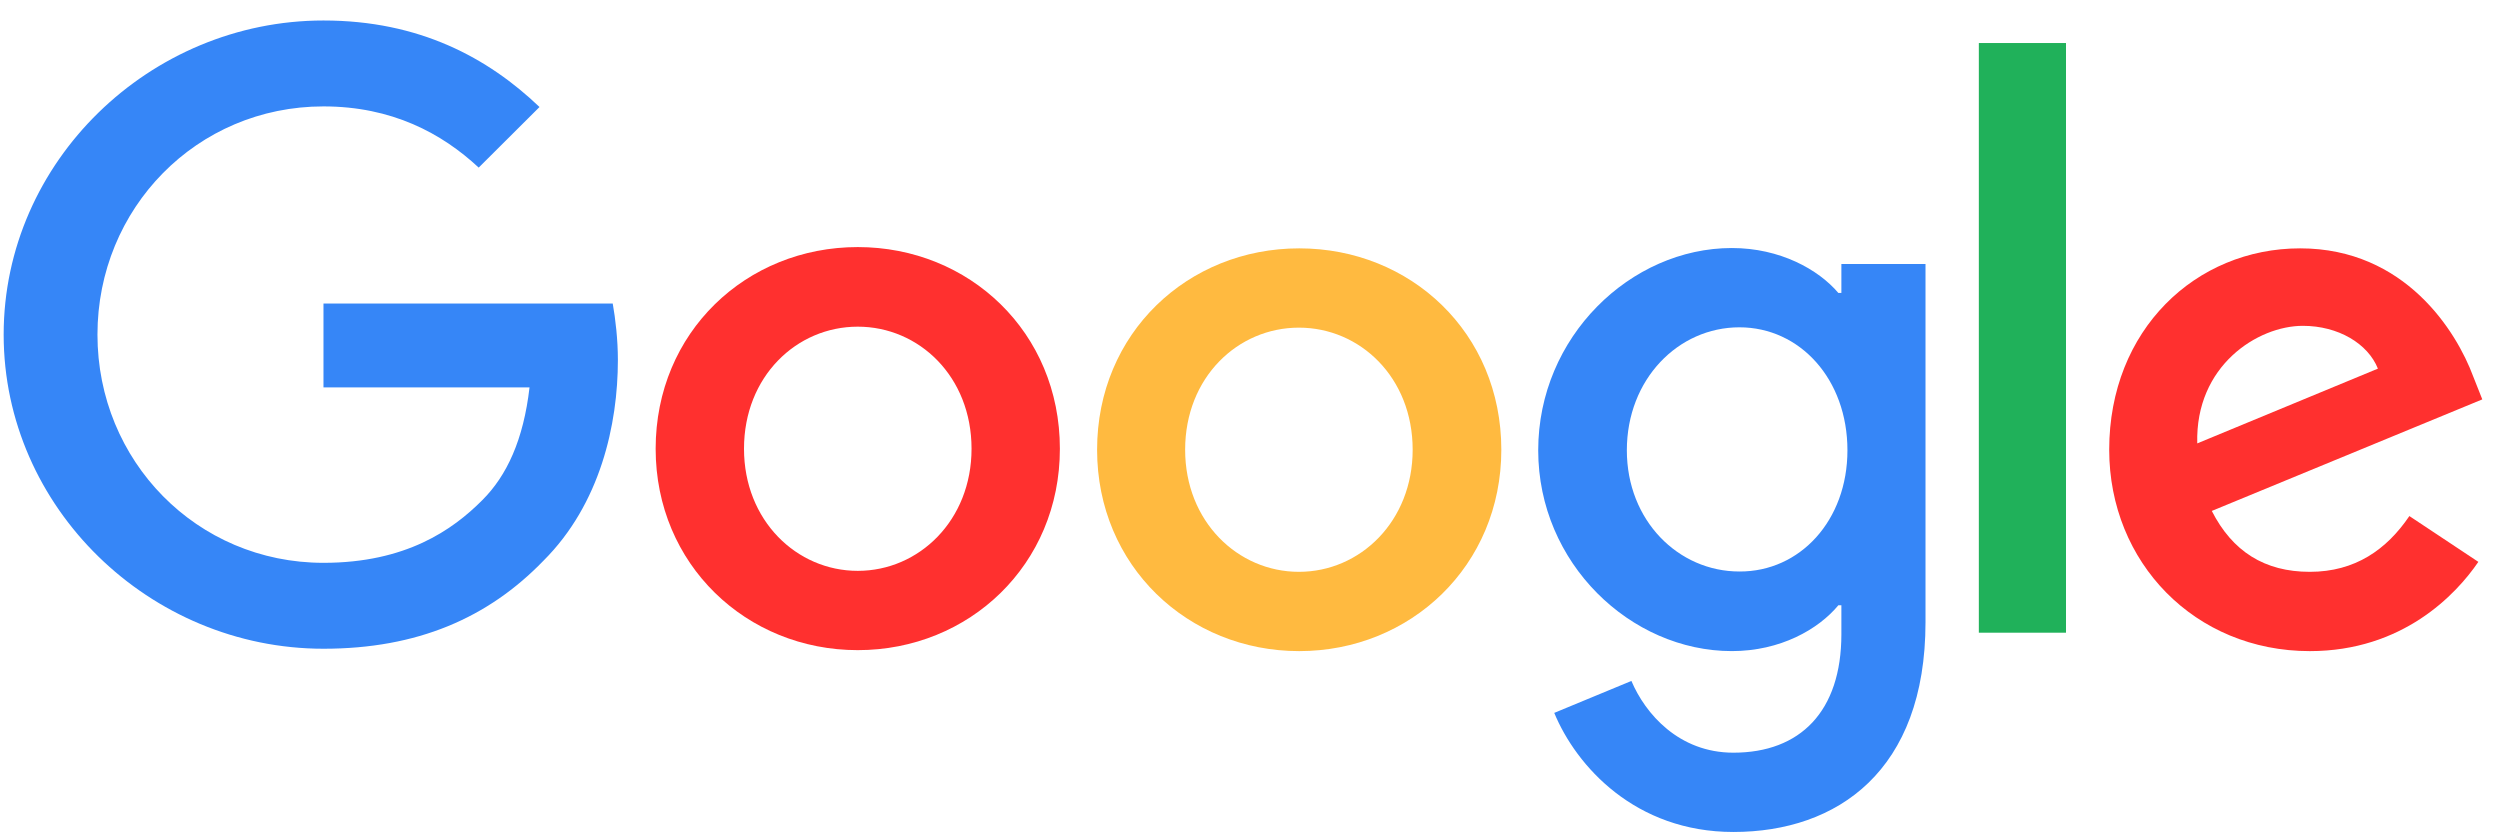
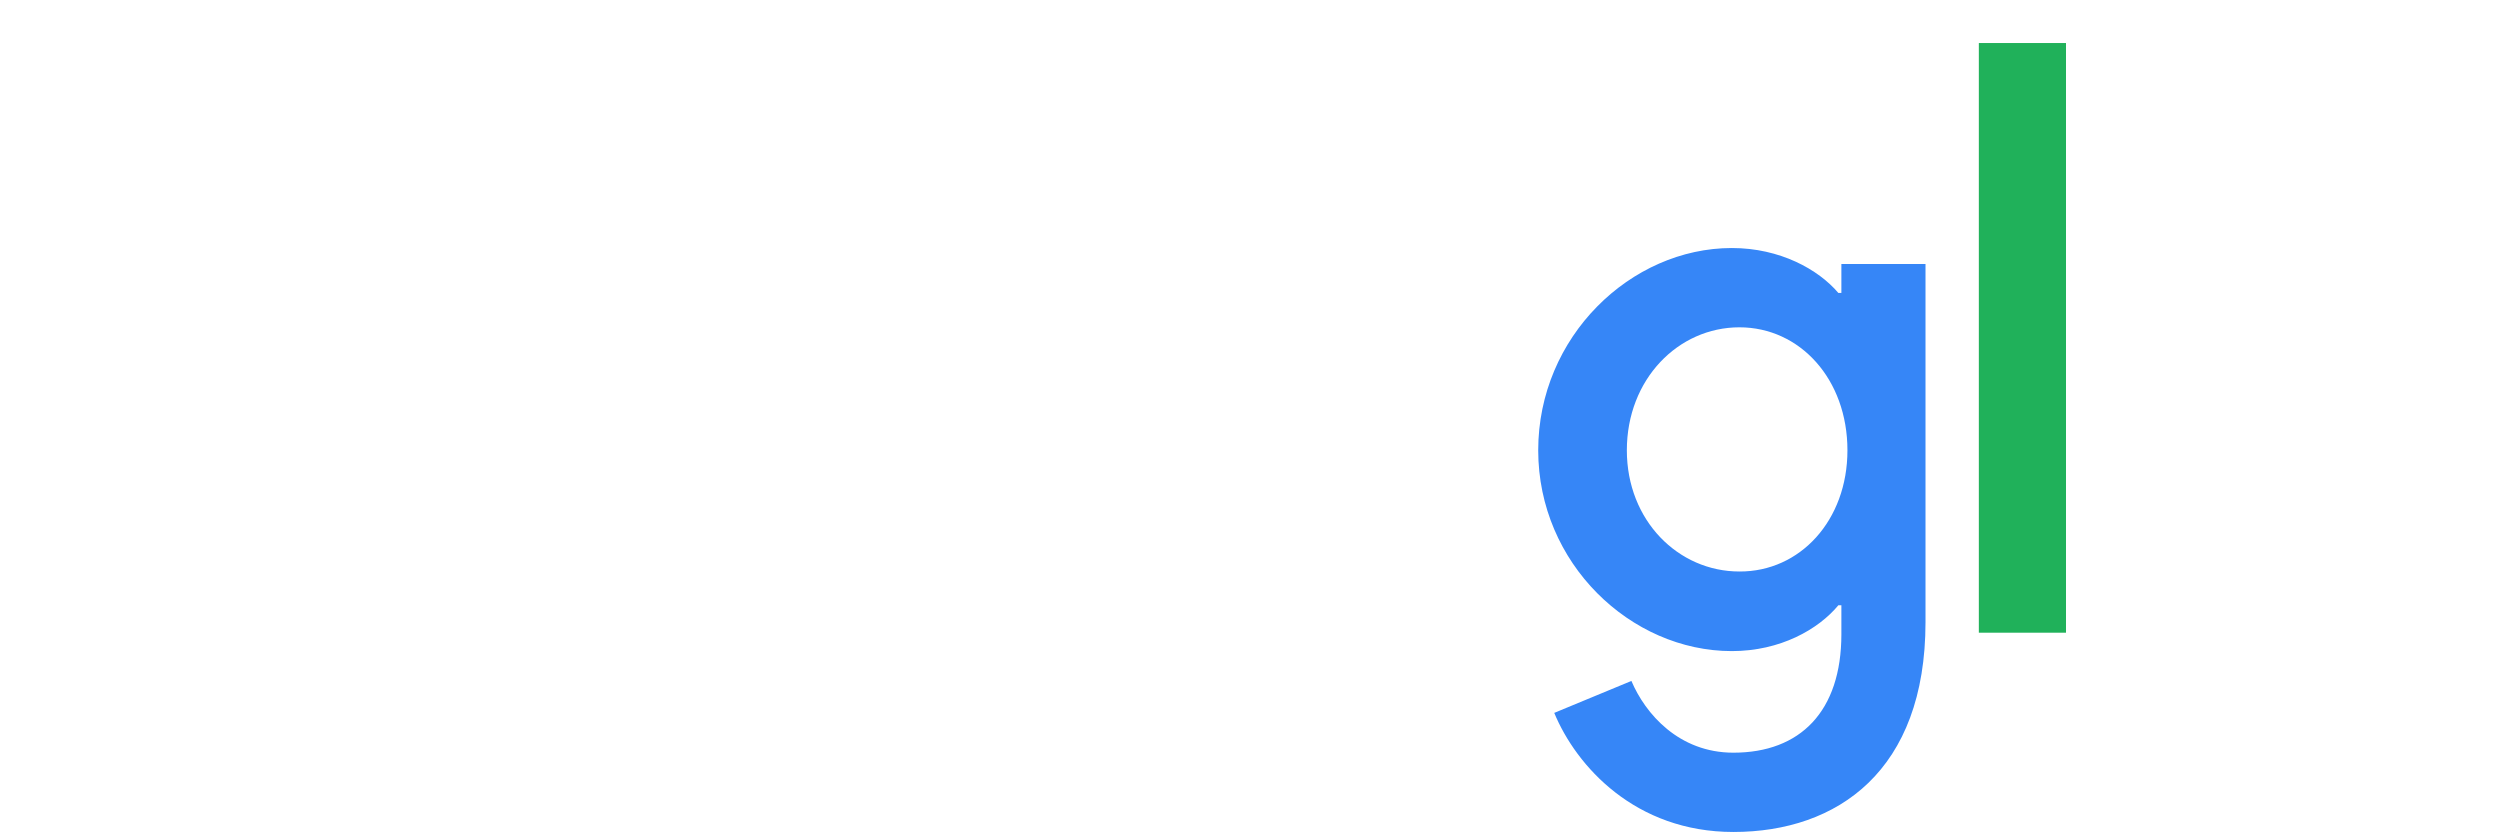
<svg xmlns="http://www.w3.org/2000/svg" width="123" height="41" viewBox="0 0 123 41" fill="none">
  <g clip-path="url(#clip0_4_69496)">
-     <path d="M118.541 25.39L121.935 27.644C120.834 29.261 118.199 32.035 113.643 32.035C107.986 32.035 103.773 27.674 103.773 22.127C103.773 16.223 108.031 12.219 113.167 12.219C118.333 12.219 120.863 16.312 121.682 18.522L122.129 19.65L108.82 25.138C109.832 27.125 111.41 28.134 113.643 28.134C115.876 28.134 117.425 27.036 118.541 25.39ZM108.105 21.815L116.993 18.137C116.502 16.906 115.043 16.031 113.301 16.031C111.083 16.031 108.001 17.988 108.105 21.815Z" fill="#FF302F" />
    <path d="M97.359 2.117H101.647V31.129H97.359V2.117Z" fill="#20B15A" />
    <path d="M90.596 12.989H94.735V30.61C94.735 37.922 90.403 40.933 85.282 40.933C80.458 40.933 77.555 37.7 76.469 35.074L80.265 33.502C80.95 35.119 82.602 37.032 85.282 37.032C88.572 37.032 90.596 35 90.596 31.203V29.779H90.447C89.465 30.966 87.589 32.034 85.207 32.034C80.235 32.034 75.68 27.718 75.68 22.155C75.68 16.564 80.235 12.203 85.207 12.203C87.574 12.203 89.465 13.256 90.447 14.413H90.596V12.989ZM90.894 22.155C90.894 18.655 88.557 16.104 85.579 16.104C82.572 16.104 80.041 18.655 80.041 22.155C80.041 25.611 82.572 28.118 85.579 28.118C88.557 28.133 90.894 25.611 90.894 22.155Z" fill="#3686F7" />
-     <path d="M52.146 22.079C52.146 27.789 47.68 31.987 42.202 31.987C36.724 31.987 32.258 27.774 32.258 22.079C32.258 16.339 36.724 12.156 42.202 12.156C47.68 12.156 52.146 16.339 52.146 22.079ZM47.8 22.079C47.8 18.519 45.209 16.072 42.202 16.072C39.195 16.072 36.605 18.519 36.605 22.079C36.605 25.609 39.195 28.086 42.202 28.086C45.209 28.086 47.8 25.609 47.8 22.079Z" fill="#FF302F" />
-     <path d="M73.865 22.127C73.865 27.837 69.399 32.035 63.921 32.035C58.443 32.035 53.977 27.837 53.977 22.127C53.977 16.387 58.443 12.219 63.921 12.219C69.399 12.219 73.865 16.372 73.865 22.127ZM69.503 22.127C69.503 18.567 66.913 16.12 63.906 16.12C60.899 16.12 58.309 18.567 58.309 22.127C58.309 25.657 60.899 28.134 63.906 28.134C66.928 28.134 69.503 25.642 69.503 22.127Z" fill="#FFBA40" />
-     <path d="M15.915 27.691C9.677 27.691 4.795 22.678 4.795 16.463C4.795 10.248 9.677 5.235 15.915 5.235C19.279 5.235 21.736 6.555 23.552 8.246L26.544 5.265C24.013 2.847 20.634 1.008 15.915 1.008C7.37 1.008 0.18 7.949 0.18 16.463C0.18 24.977 7.37 31.918 15.915 31.918C20.53 31.918 24.013 30.405 26.738 27.587C29.536 24.799 30.4 20.883 30.4 17.709C30.4 16.715 30.281 15.692 30.147 14.935H15.915V19.059H26.053C25.755 21.639 24.936 23.404 23.73 24.606C22.271 26.074 19.964 27.691 15.915 27.691Z" fill="#3686F7" />
  </g>
  <defs>
    <clipPath id="clip0_4_69496">
      <rect width="122.353" height="40" fill="white" transform="translate(0 0.945)" />
    </clipPath>
  </defs>
</svg>